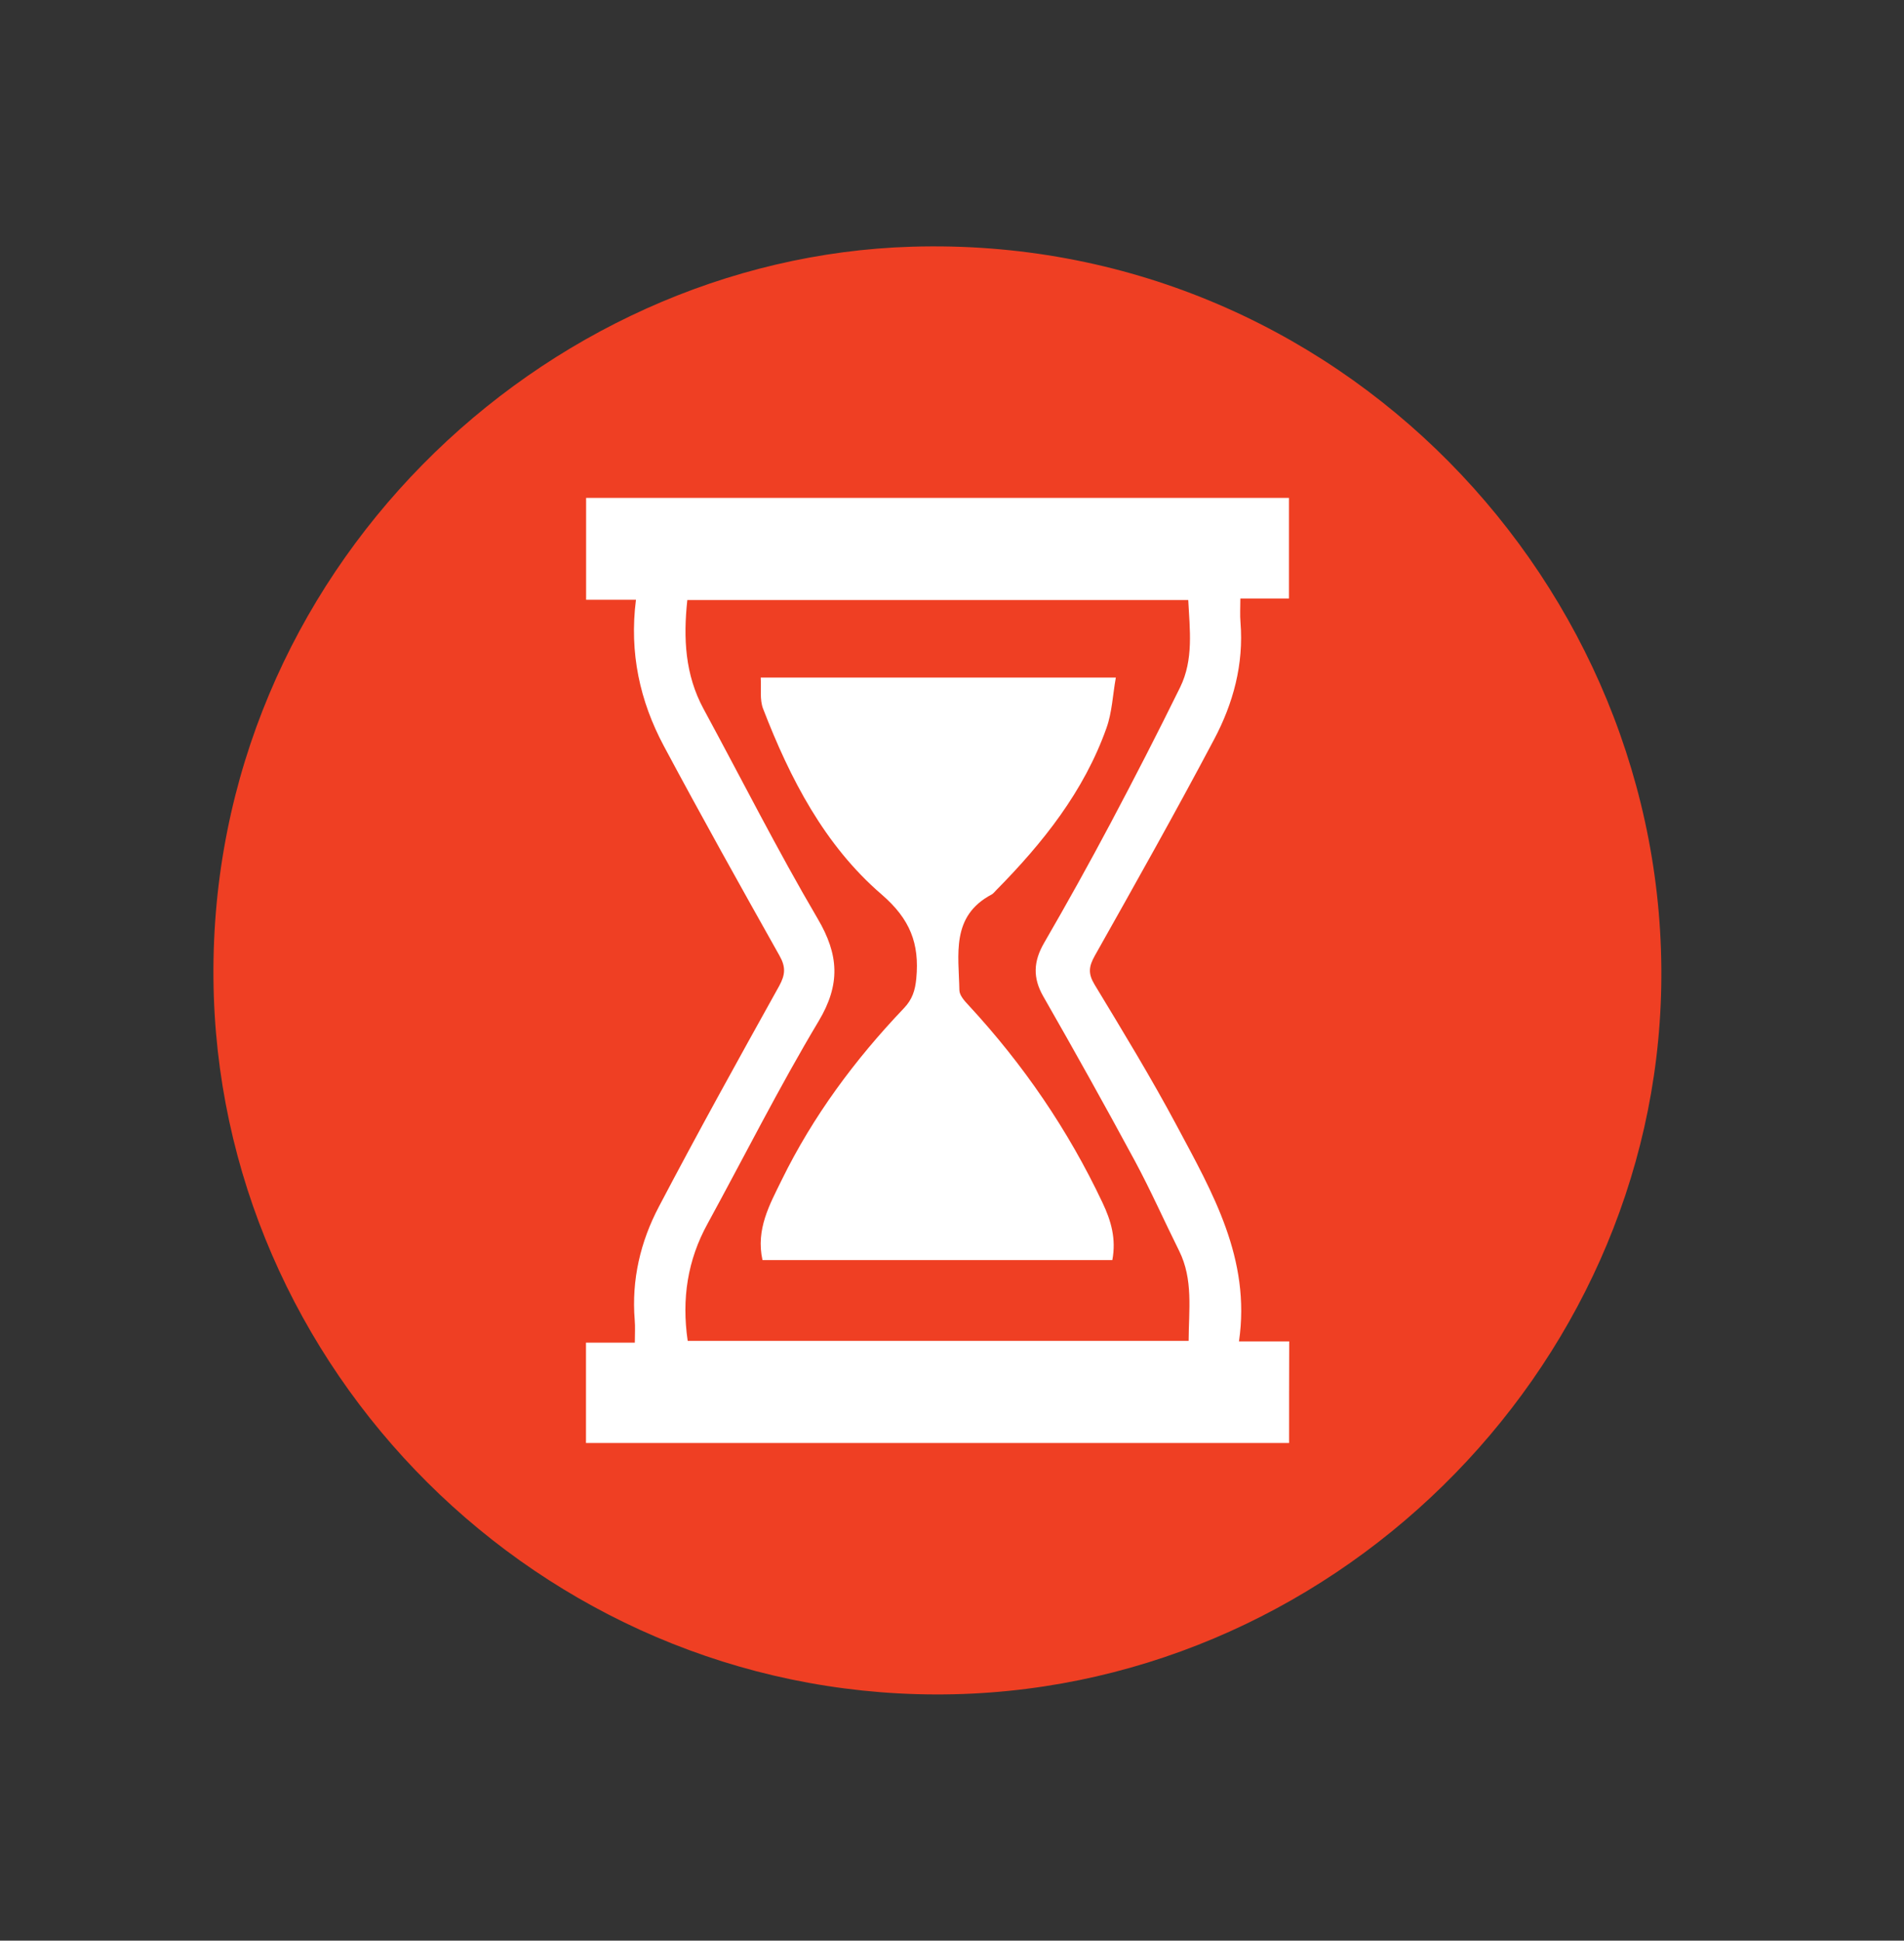
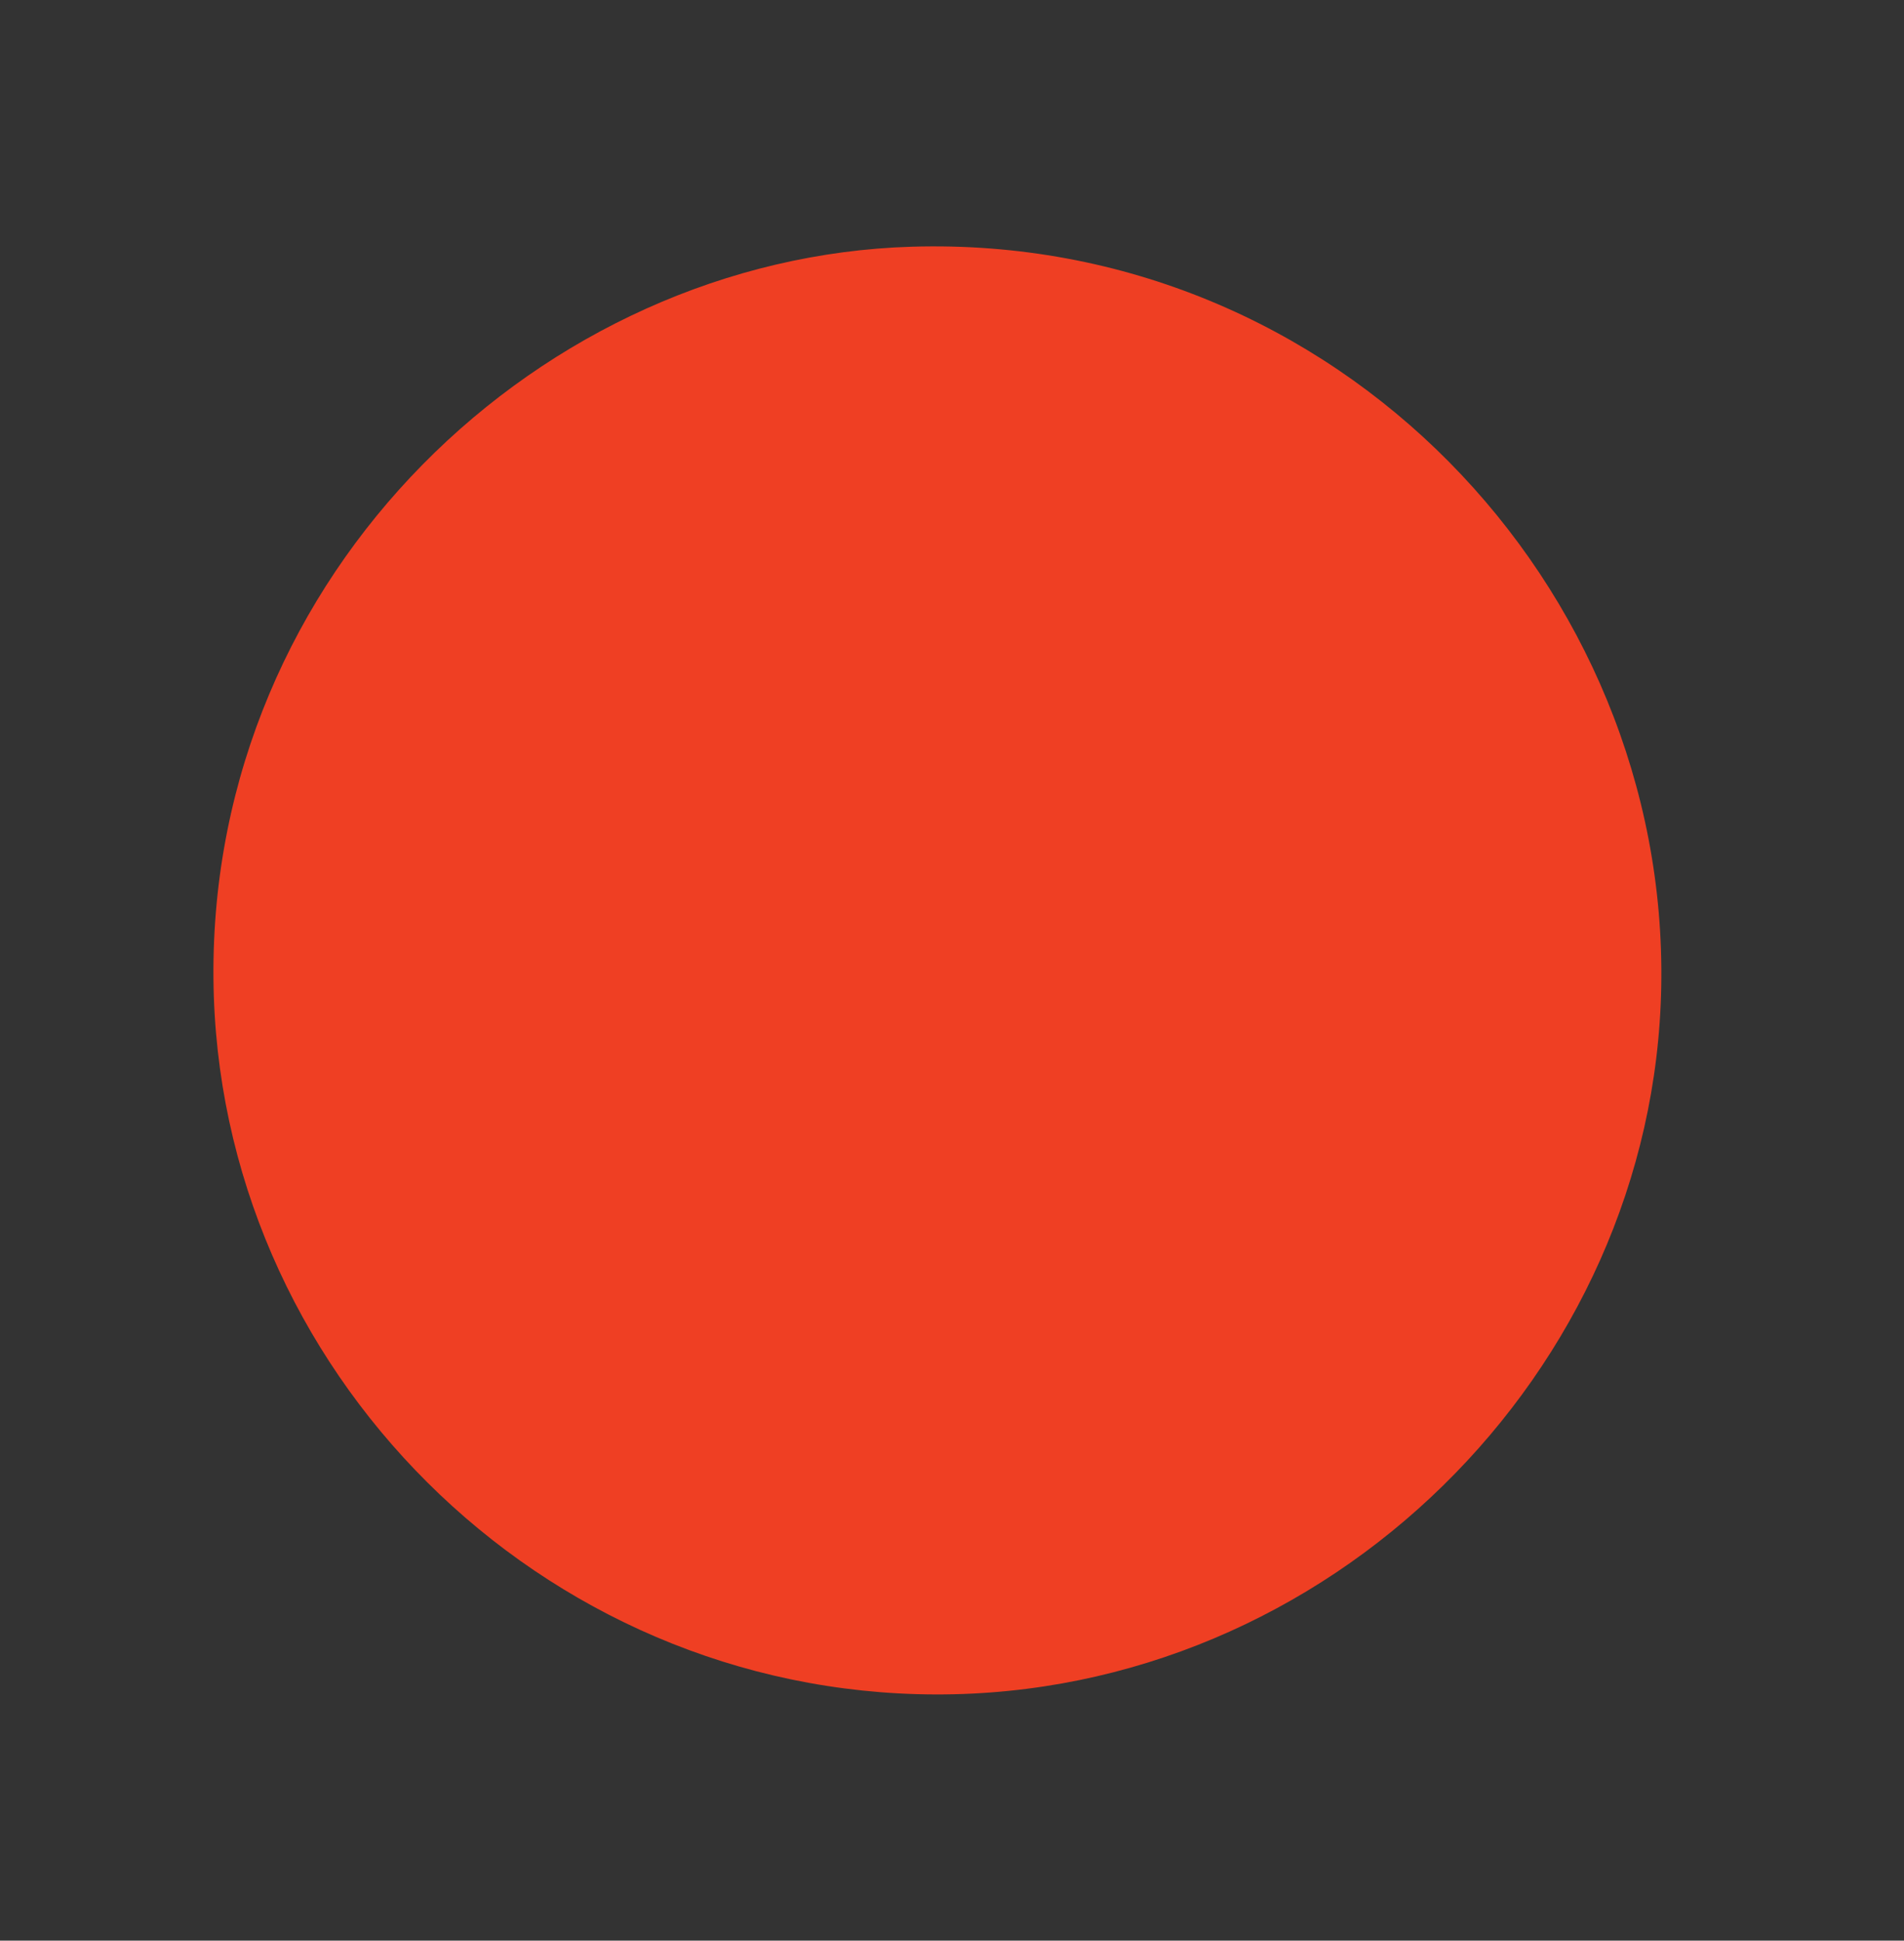
<svg xmlns="http://www.w3.org/2000/svg" version="1.1" id="Layer_1" x="0px" y="0px" viewBox="0 0 152 154.89" style="enable-background:new 0 0 152 154.89;" xml:space="preserve">
  <rect x="0" y="0" width="152" height="154.89" fill="#333333" stroke="none" />
  <style type="text/css">
	.st0{fill:#EF3F23;}
	.st1{fill:#FFFFFF;}
</style>
  <g>
    <path class="st0" d="M74.69,135.24c-31.57-0.08-57.39-25.97-57.65-57.17c-0.27-32.35,26.21-57.5,55.77-58.38   c33.94-1.01,60.4,27.09,59.81,59.06C132.06,109.53,106.05,135.32,74.69,135.24z" />
  </g>
  <g>
-     <path class="st1" d="M102.91,115.17c-18.73,0-37.39,0-56.13,0c0-2.65,0-5.26,0-8.01c1.22,0,2.47,0,3.9,0c0-0.7,0.04-1.26-0.01-1.81   c-0.26-3.21,0.46-6.25,1.93-9.04c3.11-5.92,6.35-11.77,9.6-17.61c0.5-0.91,0.54-1.53,0.02-2.44C59.1,70.71,56,65.16,53,59.55   c-1.92-3.59-2.77-7.45-2.23-11.68c-1.39,0-2.64,0-3.98,0c0-2.78,0-5.42,0-8.13c18.69,0,37.35,0,56.11,0c0,2.64,0,5.28,0,8.03   c-1.25,0-2.47,0-3.88,0c0,0.7-0.04,1.31,0.01,1.9c0.27,3.35-0.58,6.48-2.12,9.37c-3.07,5.8-6.29,11.52-9.51,17.24   c-0.48,0.86-0.55,1.42-0.02,2.3c2.25,3.72,4.52,7.44,6.57,11.28c2.84,5.32,5.92,10.61,4.96,17.2c1.43,0,2.68,0,4.01,0   C102.91,109.81,102.91,112.42,102.91,115.17z M54.9,107.02c13.35,0,26.62,0,39.99,0c0.01-2.48,0.38-4.9-0.76-7.19   c-1.19-2.39-2.27-4.83-3.53-7.17c-2.38-4.41-4.82-8.78-7.31-13.13c-0.85-1.48-0.79-2.79,0.05-4.25c1.83-3.16,3.61-6.36,5.32-9.58   c1.9-3.58,3.76-7.2,5.55-10.84c1.09-2.22,0.77-4.61,0.65-6.97c-13.42,0-26.69,0-39.99,0c-0.33,3.06-0.18,5.96,1.29,8.68   c3.03,5.59,5.9,11.28,9.12,16.76c1.69,2.87,1.83,5.23,0.08,8.16c-3.16,5.28-5.93,10.79-8.88,16.19   C54.89,100.57,54.41,103.66,54.9,107.02z" />
-     <path class="st1" d="M60.87,100.57c-0.54-2.46,0.57-4.42,1.54-6.4c2.5-5.1,5.85-9.61,9.75-13.7c0.67-0.7,0.9-1.42,0.99-2.38   c0.26-2.77-0.48-4.73-2.78-6.71c-4.55-3.92-7.3-9.24-9.45-14.81c-0.28-0.72-0.14-1.6-0.19-2.49c9.42,0,18.7,0,28.35,0   c-0.25,1.38-0.3,2.78-0.75,4.03c-1.8,5.06-5.07,9.16-8.8,12.94c-0.12,0.12-0.22,0.26-0.36,0.34c-3.28,1.73-2.63,4.81-2.58,7.65   c0.01,0.41,0.42,0.86,0.74,1.2c4.36,4.71,7.94,9.94,10.68,15.74c0.69,1.45,1.11,2.89,0.79,4.59   C79.54,100.57,70.23,100.57,60.87,100.57z" />
-   </g>
+     </g>
</svg>